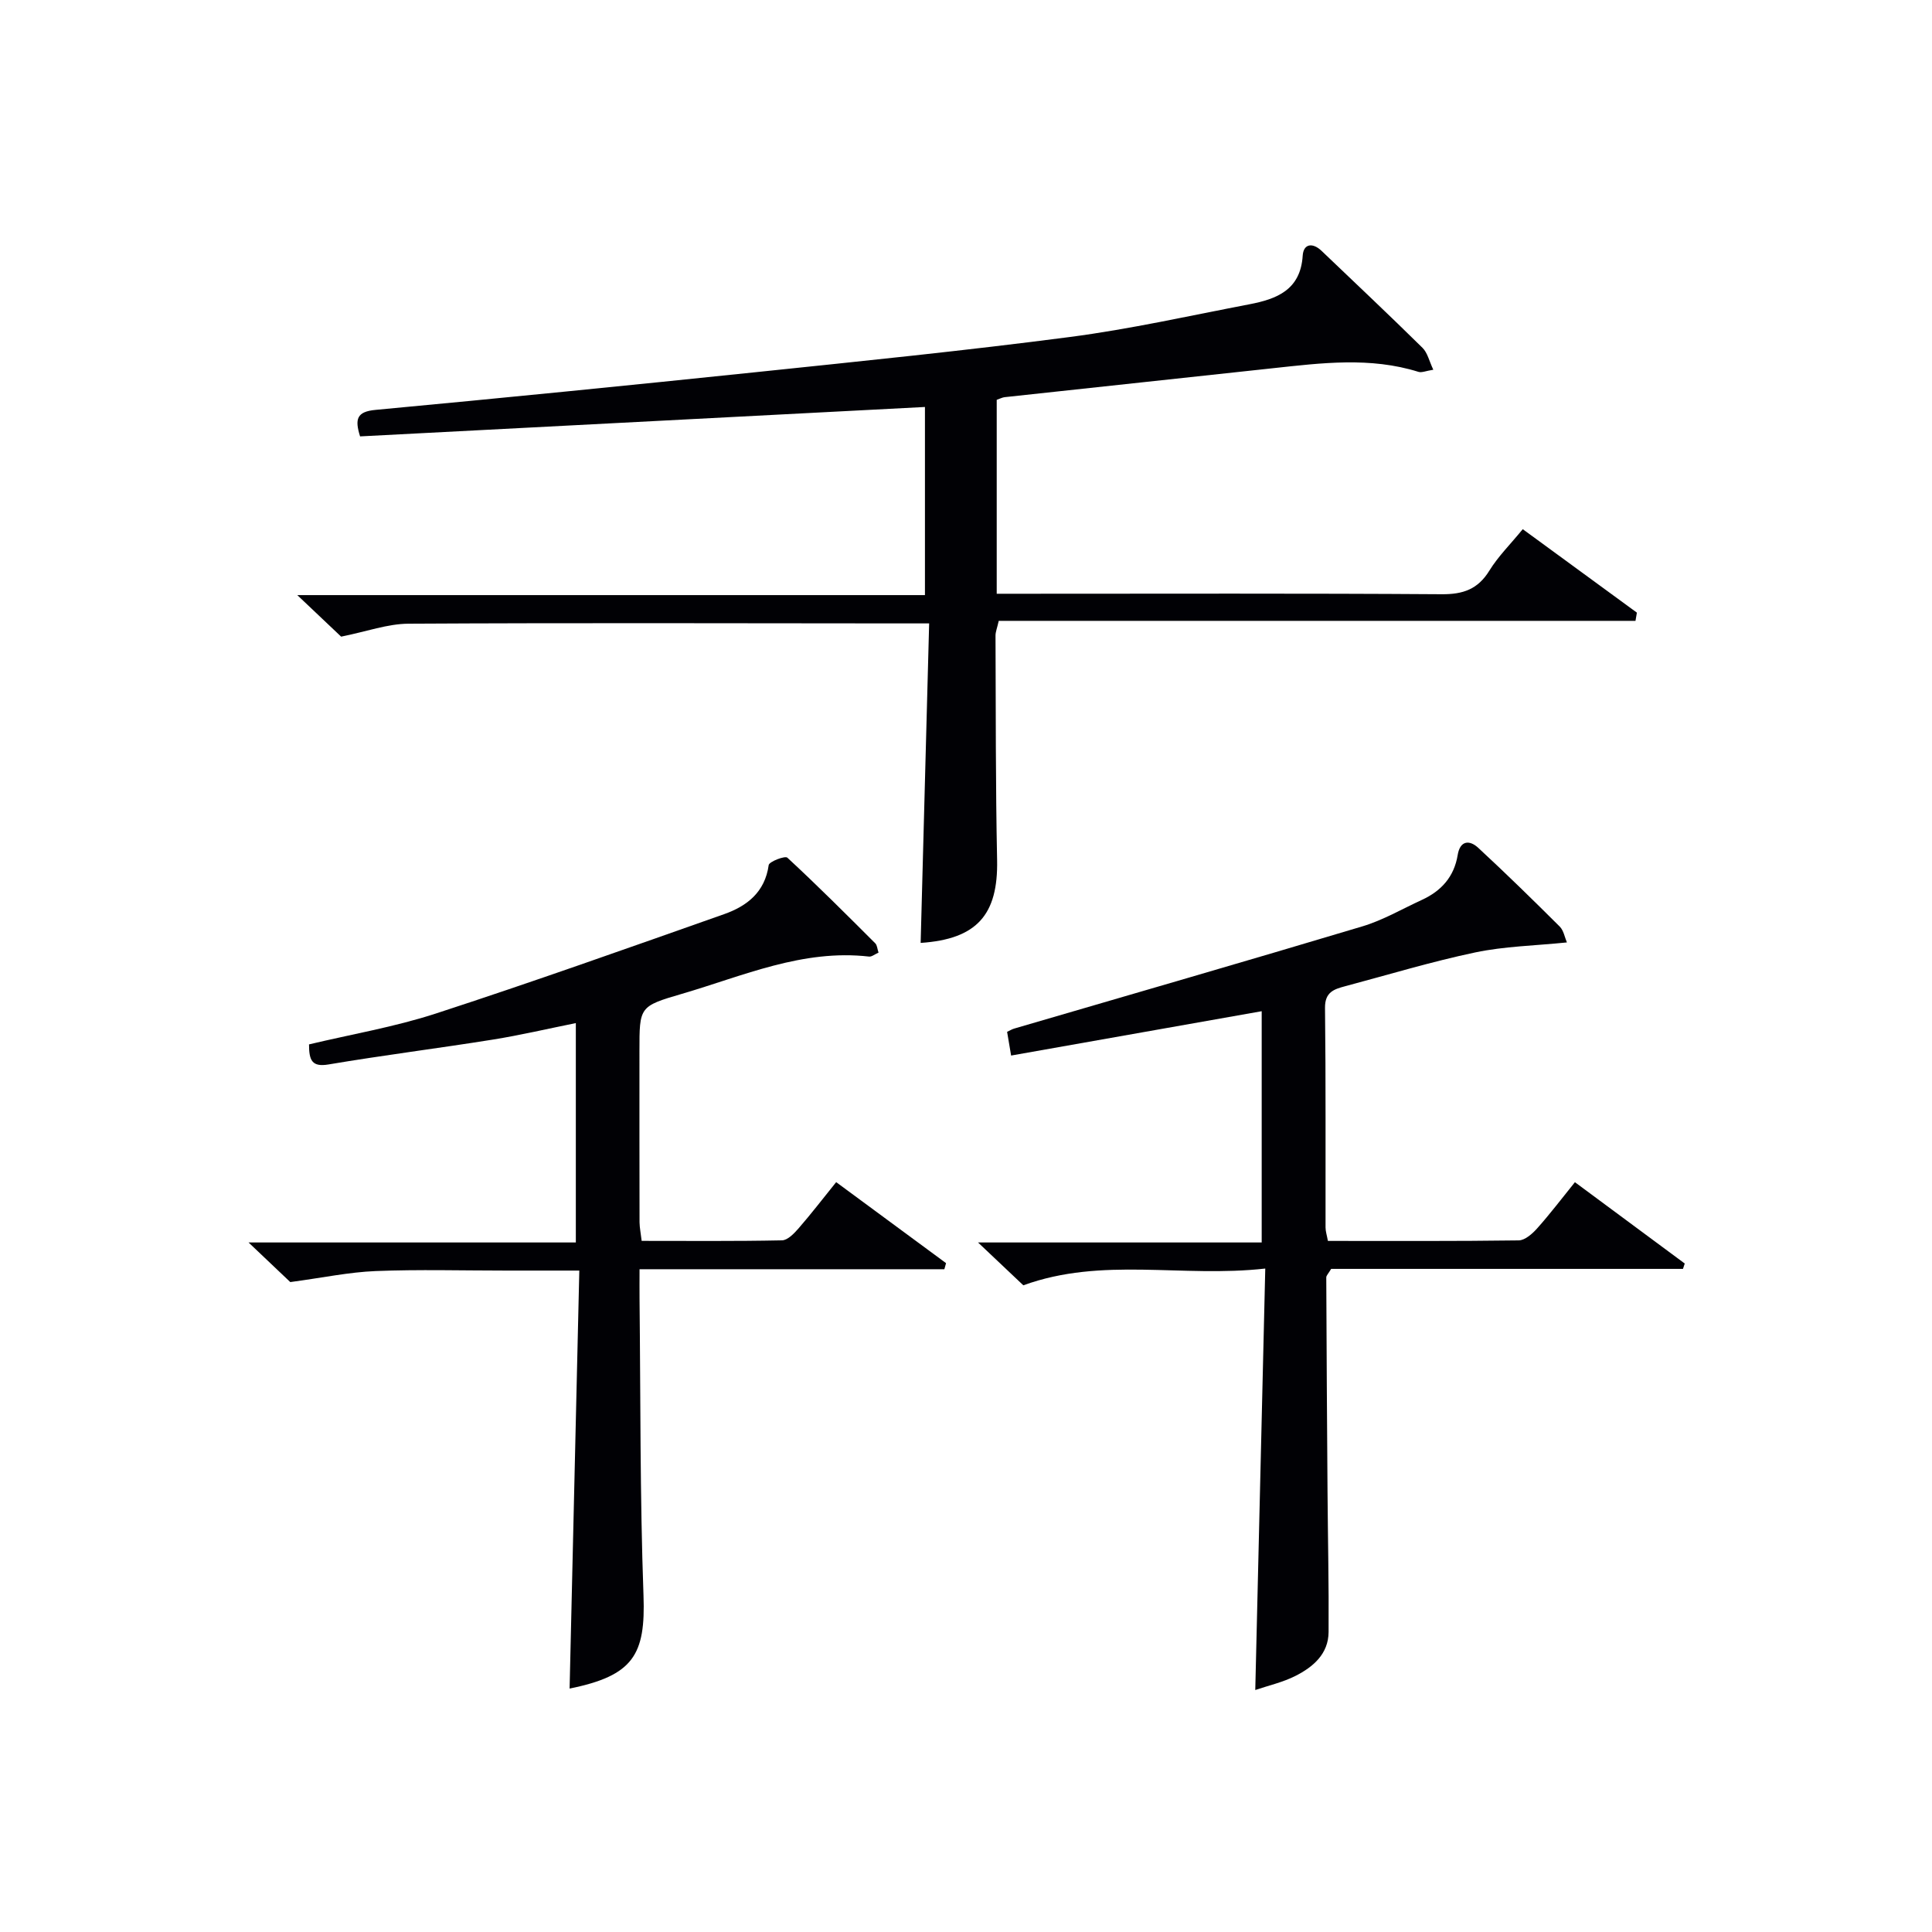
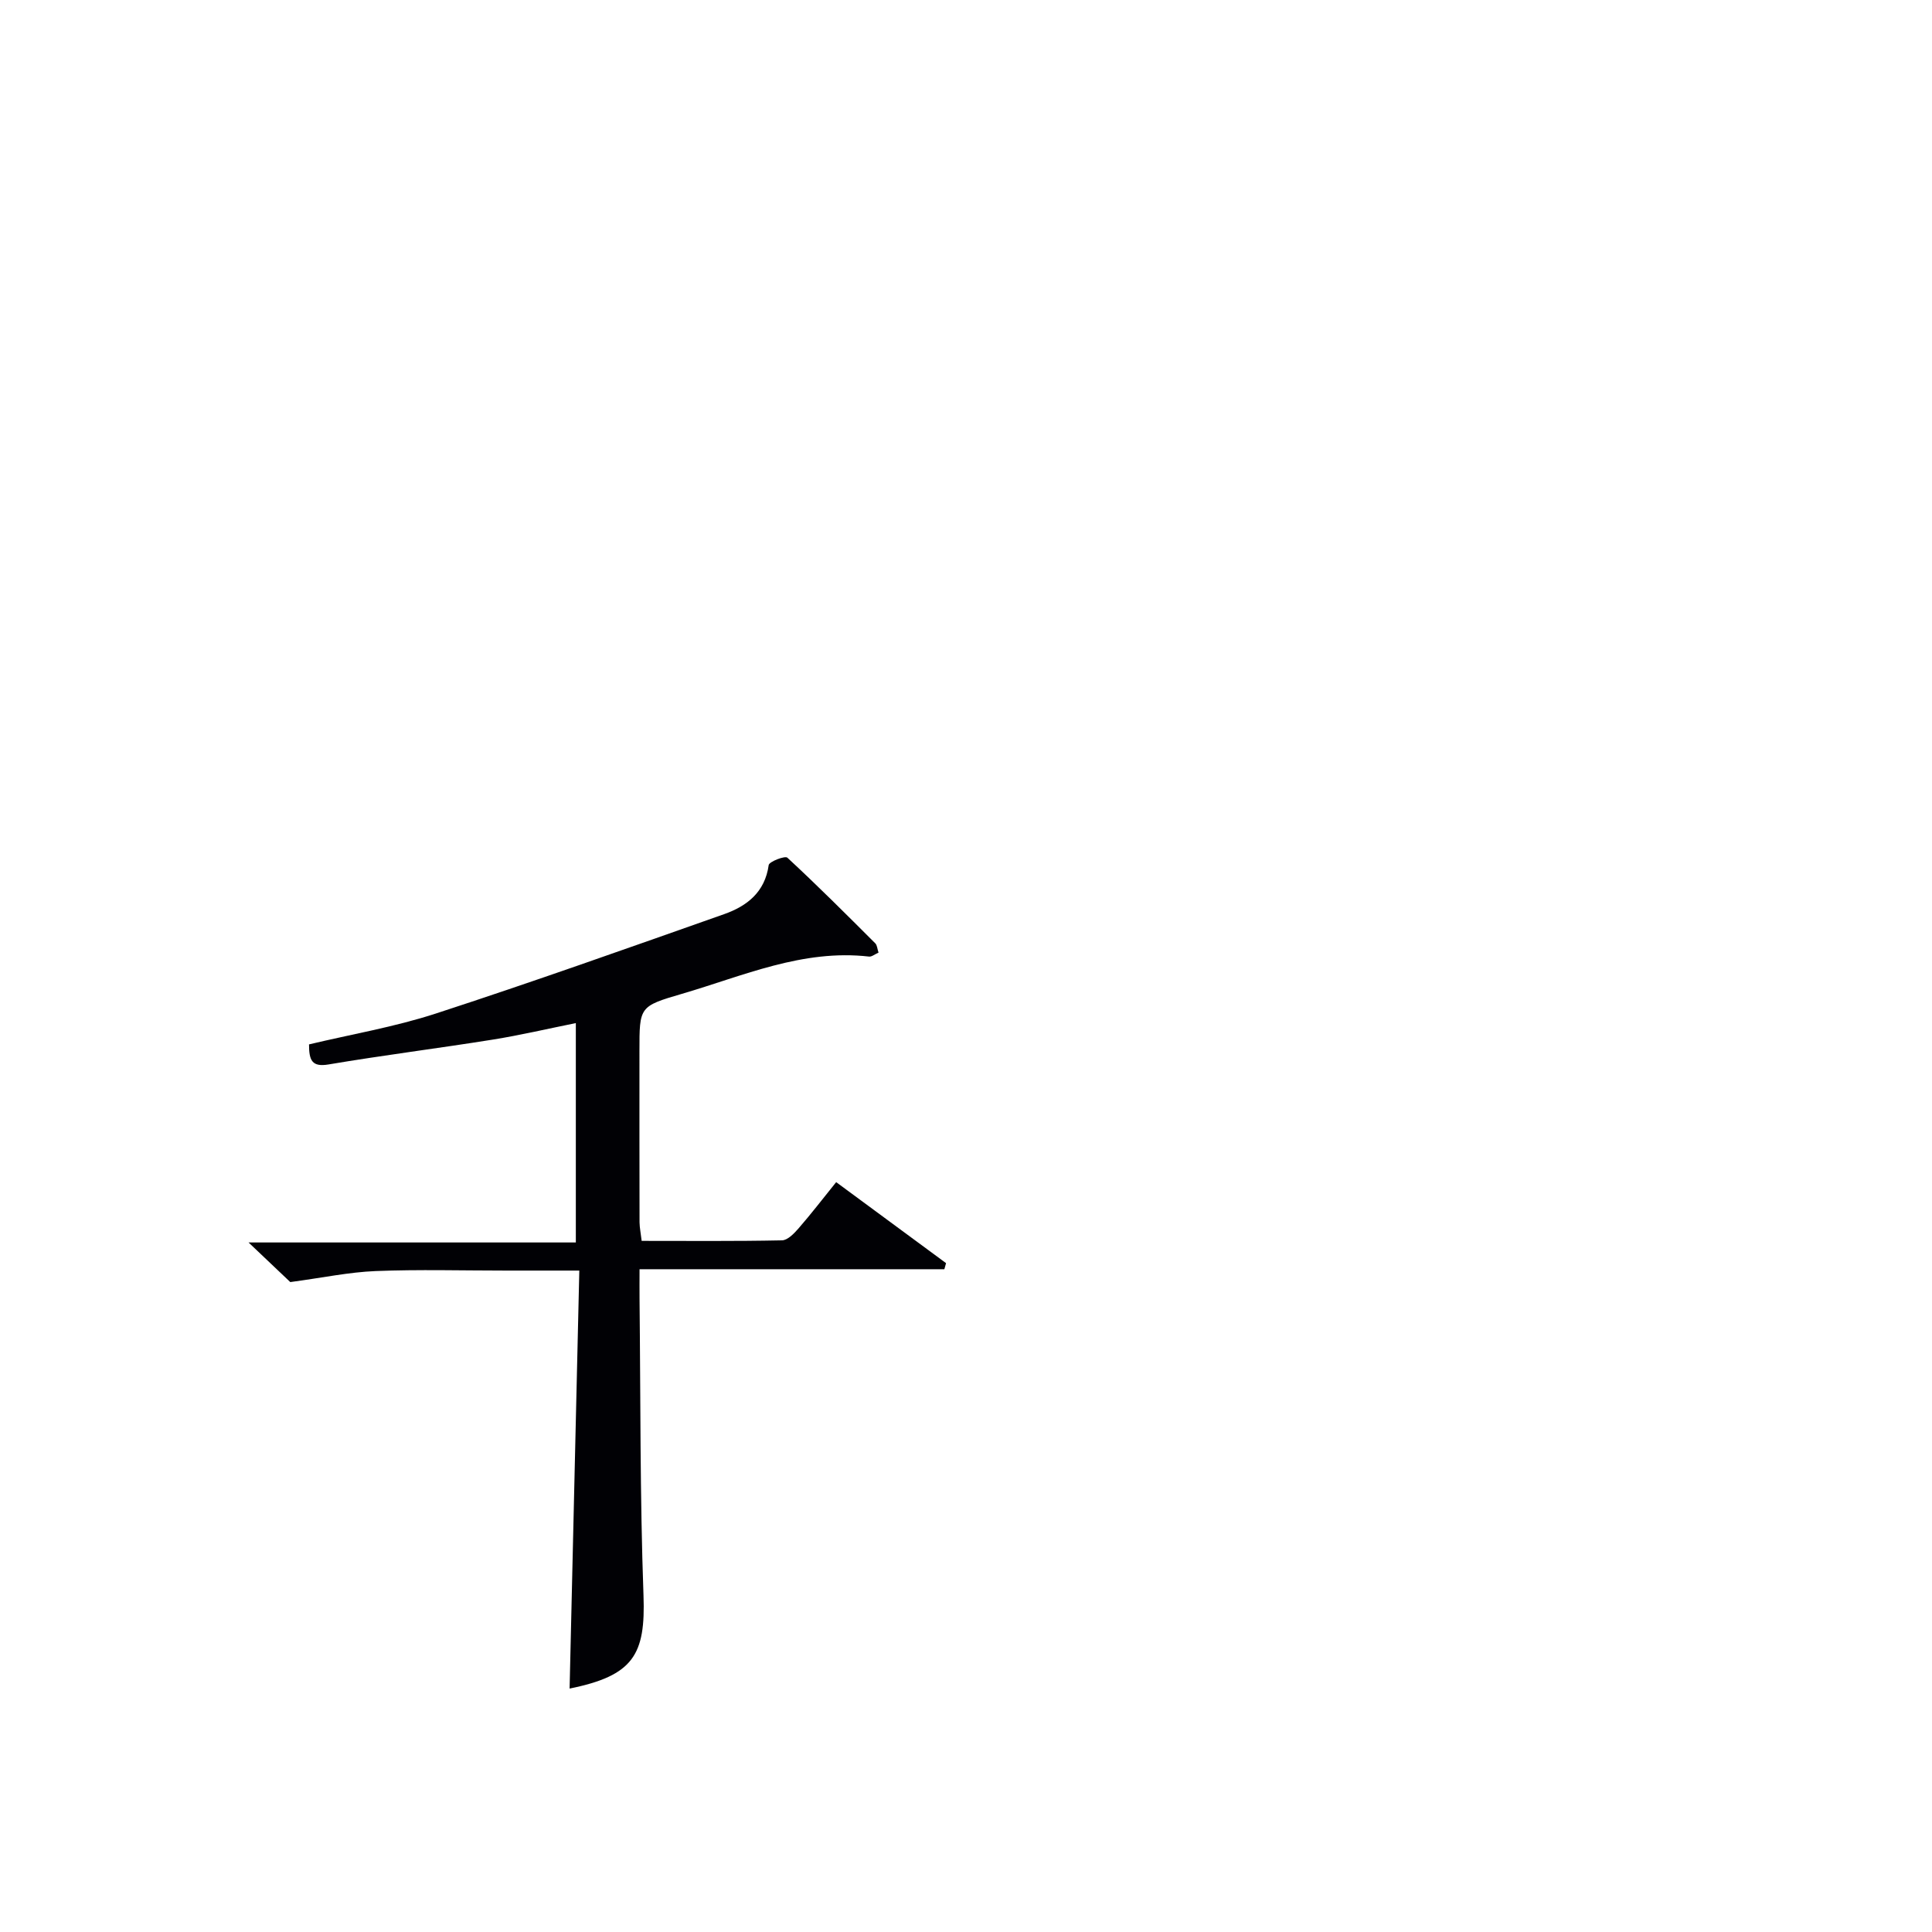
<svg xmlns="http://www.w3.org/2000/svg" enable-background="new 0 0 400 400" viewBox="0 0 400 400">
  <g fill="#010105">
-     <path d="m338.61 128.54c-43.91 0-87.83 0-131.83 0-.34 1.51-.67 2.28-.67 3.04.07 15.49.01 30.99.33 46.48.23 11.37-4.22 16.38-15.83 17.16.58-21.84 1.16-43.72 1.76-66.15-2.74 0-4.52 0-6.31 0-33.83-.02-67.66-.13-101.48.06-4.33.02-8.66 1.62-13.95 2.68-2.17-2.05-5.26-4.98-9.08-8.6h129.95c0-13.17 0-25.86 0-38.95-39 2.03-77.92 4.06-116.95 6.09-1.13-3.6-.69-5.13 3.22-5.49 26.3-2.46 52.59-5.08 78.87-7.82 21.64-2.26 43.3-4.45 64.87-7.27 12.47-1.63 24.79-4.4 37.16-6.77 5.64-1.08 10.59-2.95 11.04-10.07.16-2.49 2.06-2.76 3.91-.99 6.98 6.67 14.01 13.29 20.89 20.07 1.04 1.02 1.39 2.74 2.24 4.54-1.52.24-2.39.65-3.07.44-9.99-3.13-20.08-1.84-30.17-.75-18.51 1.99-37.01 3.98-55.51 5.99-.47.05-.92.3-1.64.55v40.15h5.65c28.83 0 57.66-.1 86.48.1 4.44.03 7.49-1.03 9.87-4.89 1.81-2.94 4.34-5.44 6.91-8.58 7.99 5.84 15.81 11.56 23.63 17.28-.1.57-.19 1.14-.29 1.7z" />
-     <path d="m261.96 262.64c-17.3 1.94-33.73-2.48-50.09 3.47-2.54-2.4-5.55-5.25-9.38-8.87h58.73c0-16.33 0-32.05 0-47.88-17.33 3.07-34.41 6.09-51.88 9.18-.35-2.08-.59-3.47-.83-4.91.61-.29 1.03-.55 1.49-.68 24.03-7.03 48.1-13.97 72.08-21.16 4.26-1.28 8.21-3.6 12.29-5.47 4.03-1.85 6.69-4.78 7.43-9.31.48-2.96 2.4-3.19 4.25-1.48 5.74 5.31 11.34 10.79 16.88 16.31.81.81 1.03 2.23 1.48 3.28-6.67.68-12.95.8-18.98 2.07-9.07 1.91-17.97 4.61-26.94 7-2.28.61-4.19 1.2-4.16 4.46.18 15.16.08 30.32.11 45.48 0 .8.27 1.59.49 2.79 13.24 0 26.37.07 39.5-.11 1.32-.02 2.86-1.4 3.86-2.53 2.64-2.96 5.05-6.14 7.78-9.52 7.74 5.73 15.24 11.29 22.74 16.84-.12.37-.25.74-.37 1.11-24.36 0-48.72 0-72.84 0-.56.96-1.01 1.37-1.01 1.77.06 14.81.15 29.62.26 44.43.07 9.66.29 19.32.22 28.98-.03 4.54-3.2 7.24-6.86 9.09-2.63 1.33-5.59 1.99-8.32 2.92.7-28.89 1.37-57.54 2.07-87.26z" />
    <path d="m132.85 256.91c9.8 0 19.42.09 29.05-.11 1.16-.02 2.49-1.4 3.4-2.44 2.61-3 5.04-6.16 7.82-9.61 7.72 5.69 15.23 11.23 22.75 16.77-.12.42-.23.84-.35 1.26-20.83 0-41.65 0-63.11 0 0 2.54-.02 4.33 0 6.11.22 20.48.08 40.98.82 61.44.44 12.24-2.06 16.59-15.3 19.27.67-28.62 1.33-57.26 2.01-86.54-5.63 0-10.4 0-15.17 0-9 0-18.01-.26-27 .1-5.5.22-10.95 1.38-17.67 2.28-1.8-1.7-4.8-4.56-8.64-8.2h67.76c0-15.36 0-30.09 0-45.42-5.9 1.19-11.52 2.51-17.2 3.42-11.31 1.81-22.68 3.23-33.98 5.14-3.45.58-4.06-.82-4.06-4.15 8.7-2.08 17.69-3.6 26.26-6.39 20.01-6.52 39.85-13.58 59.7-20.58 4.72-1.67 8.43-4.55 9.21-10.15.1-.73 3.39-1.98 3.86-1.54 6.22 5.75 12.21 11.75 18.21 17.74.39.39.41 1.14.67 1.92-.8.35-1.41.88-1.95.82-13.76-1.58-26.09 4.01-38.78 7.72-8.8 2.57-8.77 2.67-8.77 11.82 0 11.83-.01 23.67.02 35.5.02 1.13.26 2.25.44 3.82z" />
  </g>
</svg>